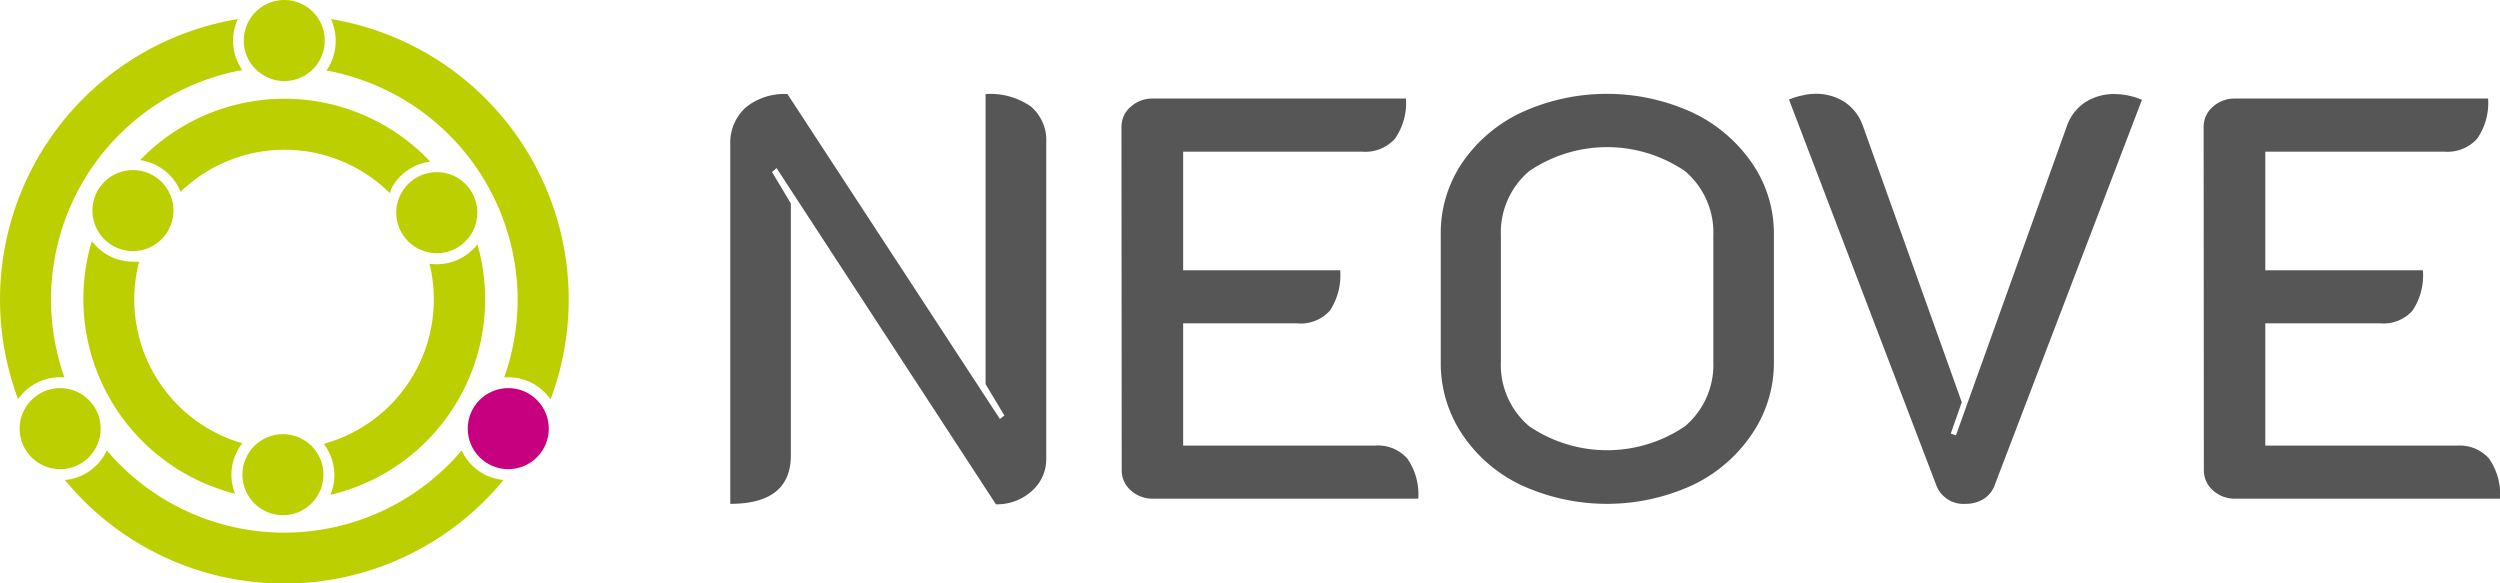
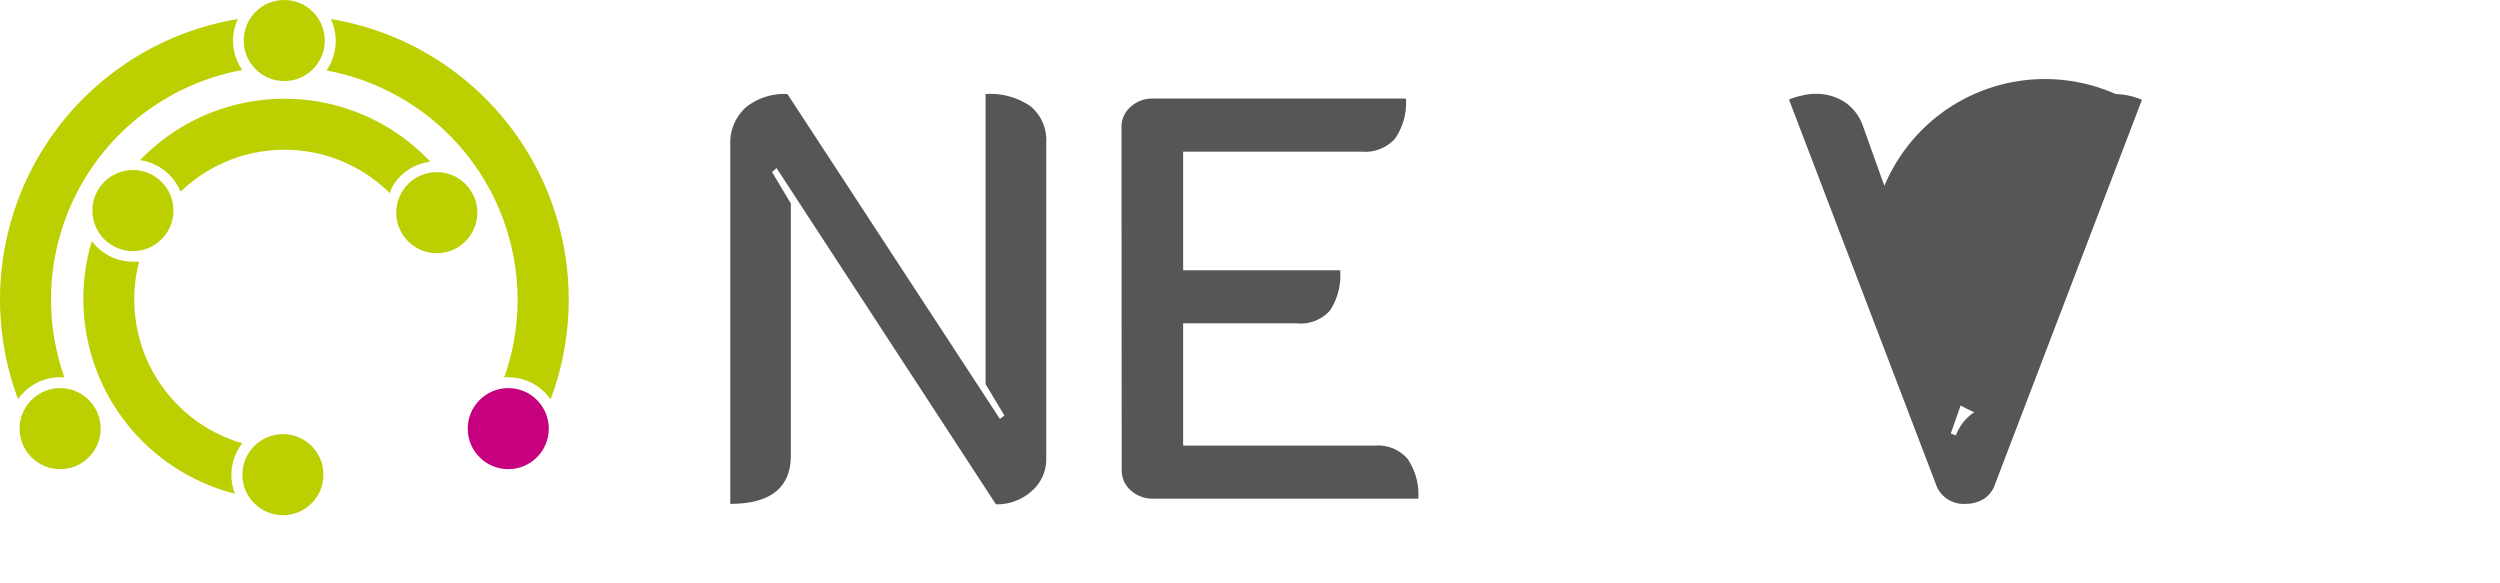
<svg xmlns="http://www.w3.org/2000/svg" id="Ebene_1" data-name="Ebene 1" viewBox="0 0 227 52.98">
  <defs>
    <style>.cls-1{fill:#565656;}.cls-2{fill:#bccf00;}.cls-3{fill:#c7007f;}</style>
  </defs>
  <path class="cls-1" d="M66.31,18.6a4.31,4.31,0,0,1,1.4-3.38A5.54,5.54,0,0,1,71.5,14l19.29,29.5.41-.31-1.71-2.85V14a6.44,6.44,0,0,1,4.1,1.12A4,4,0,0,1,95,18.39V47.06a3.84,3.84,0,0,1-1.33,3,4.68,4.68,0,0,1-3.24,1.19L70.51,20.72l-.41.36,1.71,2.86V46.8c0,2.94-1.84,4.41-5.5,4.41Z" transform="translate(0 -5.46)" />
  <path class="cls-1" d="M101.83,17a2.39,2.39,0,0,1,.83-1.84,2.91,2.91,0,0,1,2-.75h23a5.69,5.69,0,0,1-1,3.65,3.63,3.63,0,0,1-3,1.17H107.43V30h14.26a5.86,5.86,0,0,1-.93,3.66,3.57,3.57,0,0,1-3,1.16H107.43v11.1h17.42a3.56,3.56,0,0,1,2.93,1.17,5.69,5.69,0,0,1,1,3.65H104.68a2.91,2.91,0,0,1-2-.75,2.39,2.39,0,0,1-.83-1.84Z" transform="translate(0 -5.46)" />
-   <path class="cls-1" d="M138.15,49.52a13.24,13.24,0,0,1-5.39-4.64,11.58,11.58,0,0,1-1.94-6.53V26.74a11.39,11.39,0,0,1,1.94-6.49,13.41,13.41,0,0,1,5.39-4.58,18.64,18.64,0,0,1,15.51,0,13.61,13.61,0,0,1,5.41,4.58,11.27,11.27,0,0,1,2,6.49V38.35a11.47,11.47,0,0,1-2,6.53,13.43,13.43,0,0,1-5.41,4.64,18.64,18.64,0,0,1-15.51,0ZM153,44.16a7.3,7.3,0,0,0,2.57-5.86V26.84A7.3,7.3,0,0,0,153,21a12.57,12.57,0,0,0-14.15,0,7.3,7.3,0,0,0-2.57,5.86V38.3a7.3,7.3,0,0,0,2.57,5.86,12.57,12.57,0,0,0,14.15,0Z" transform="translate(0 -5.46)" />
-   <path class="cls-1" d="M175.77,49.4,162.44,14.5a6.27,6.27,0,0,1,1.15-.36,5,5,0,0,1,1.19-.16,4.75,4.75,0,0,1,2.72.75,4.3,4.3,0,0,1,1.63,2.1l9,25.15-1,2.85.47.16L187.7,16.83a4.24,4.24,0,0,1,1.66-2.1A4.87,4.87,0,0,1,192.1,14a6.67,6.67,0,0,1,2.39.52L181.16,49.4a2.53,2.53,0,0,1-1,1.34,3.13,3.13,0,0,1-1.71.47A2.64,2.64,0,0,1,175.77,49.4Z" transform="translate(0 -5.46)" />
-   <path class="cls-1" d="M200.09,17a2.39,2.39,0,0,1,.83-1.84,2.91,2.91,0,0,1,2-.75h23a5.69,5.69,0,0,1-1,3.65,3.63,3.63,0,0,1-3,1.17H205.69V30H220a5.79,5.79,0,0,1-.94,3.66,3.53,3.53,0,0,1-2.95,1.16H205.69v11.1h17.42A3.57,3.57,0,0,1,226,47.09a5.69,5.69,0,0,1,1,3.65H202.94a2.91,2.91,0,0,1-2-.75,2.39,2.39,0,0,1-.83-1.84Z" transform="translate(0 -5.46)" />
+   <path class="cls-1" d="M175.77,49.4,162.44,14.5a6.27,6.27,0,0,1,1.15-.36,5,5,0,0,1,1.19-.16,4.75,4.75,0,0,1,2.72.75,4.3,4.3,0,0,1,1.63,2.1l9,25.15-1,2.85.47.16a4.24,4.24,0,0,1,1.66-2.1A4.87,4.87,0,0,1,192.1,14a6.67,6.67,0,0,1,2.39.52L181.16,49.4a2.53,2.53,0,0,1-1,1.34,3.13,3.13,0,0,1-1.71.47A2.64,2.64,0,0,1,175.77,49.4Z" transform="translate(0 -5.46)" />
  <path class="cls-2" d="M47,32.64a21.08,21.08,0,0,1-1.22,7.09,4.65,4.65,0,0,1,4.21,2A25.81,25.81,0,0,0,30.05,7.19a4.76,4.76,0,0,1,.43,2,4.65,4.65,0,0,1-.84,2.67A21.2,21.2,0,0,1,47,32.64Z" transform="translate(0 -5.46)" />
  <circle class="cls-2" cx="12.07" cy="19.12" r="3.68" />
  <circle class="cls-2" cx="25.69" cy="43.1" r="3.68" />
  <path class="cls-2" d="M22,45.71a13.6,13.6,0,0,1-9.37-16.49,5.09,5.09,0,0,1-.56,0,4.66,4.66,0,0,1-3.73-1.87,18.25,18.25,0,0,0,13,22.94A4.65,4.65,0,0,1,22,45.71Z" transform="translate(0 -5.46)" />
-   <path class="cls-2" d="M39,29.41a13.6,13.6,0,0,1-9.6,16.35,4.76,4.76,0,0,1,.31.47A4.64,4.64,0,0,1,30,50.39,18.23,18.23,0,0,0,43.35,27.64,4.68,4.68,0,0,1,39,29.41Z" transform="translate(0 -5.46)" />
  <path class="cls-2" d="M35.61,22.44a4.66,4.66,0,0,1,3.46-2.3A18.2,18.2,0,0,0,12.72,20a4.7,4.7,0,0,1,3.68,2.87,13.58,13.58,0,0,1,19,.13A4,4,0,0,1,35.61,22.44Z" transform="translate(0 -5.46)" />
  <circle class="cls-2" cx="39.66" cy="19.31" r="3.68" />
  <circle class="cls-2" cx="25.81" cy="3.68" r="3.68" />
-   <path class="cls-2" d="M43.81,48.44a4.67,4.67,0,0,1-1.89-2.08,21.12,21.12,0,0,1-32.22,0,4.76,4.76,0,0,1-1.9,2.08,4.59,4.59,0,0,1-1.91.6,25.78,25.78,0,0,0,39.83,0A4.68,4.68,0,0,1,43.81,48.44Z" transform="translate(0 -5.46)" />
  <path class="cls-2" d="M3.12,40.34a4.61,4.61,0,0,1,2.73-.61A21.18,21.18,0,0,1,22,11.82a4.63,4.63,0,0,1-.4-4.63A25.81,25.81,0,0,0,1.64,41.7,4.72,4.72,0,0,1,3.12,40.34Z" transform="translate(0 -5.46)" />
  <circle class="cls-2" cx="5.46" cy="38.92" r="3.68" />
  <circle class="cls-3" cx="46.15" cy="38.92" r="3.68" />
</svg>